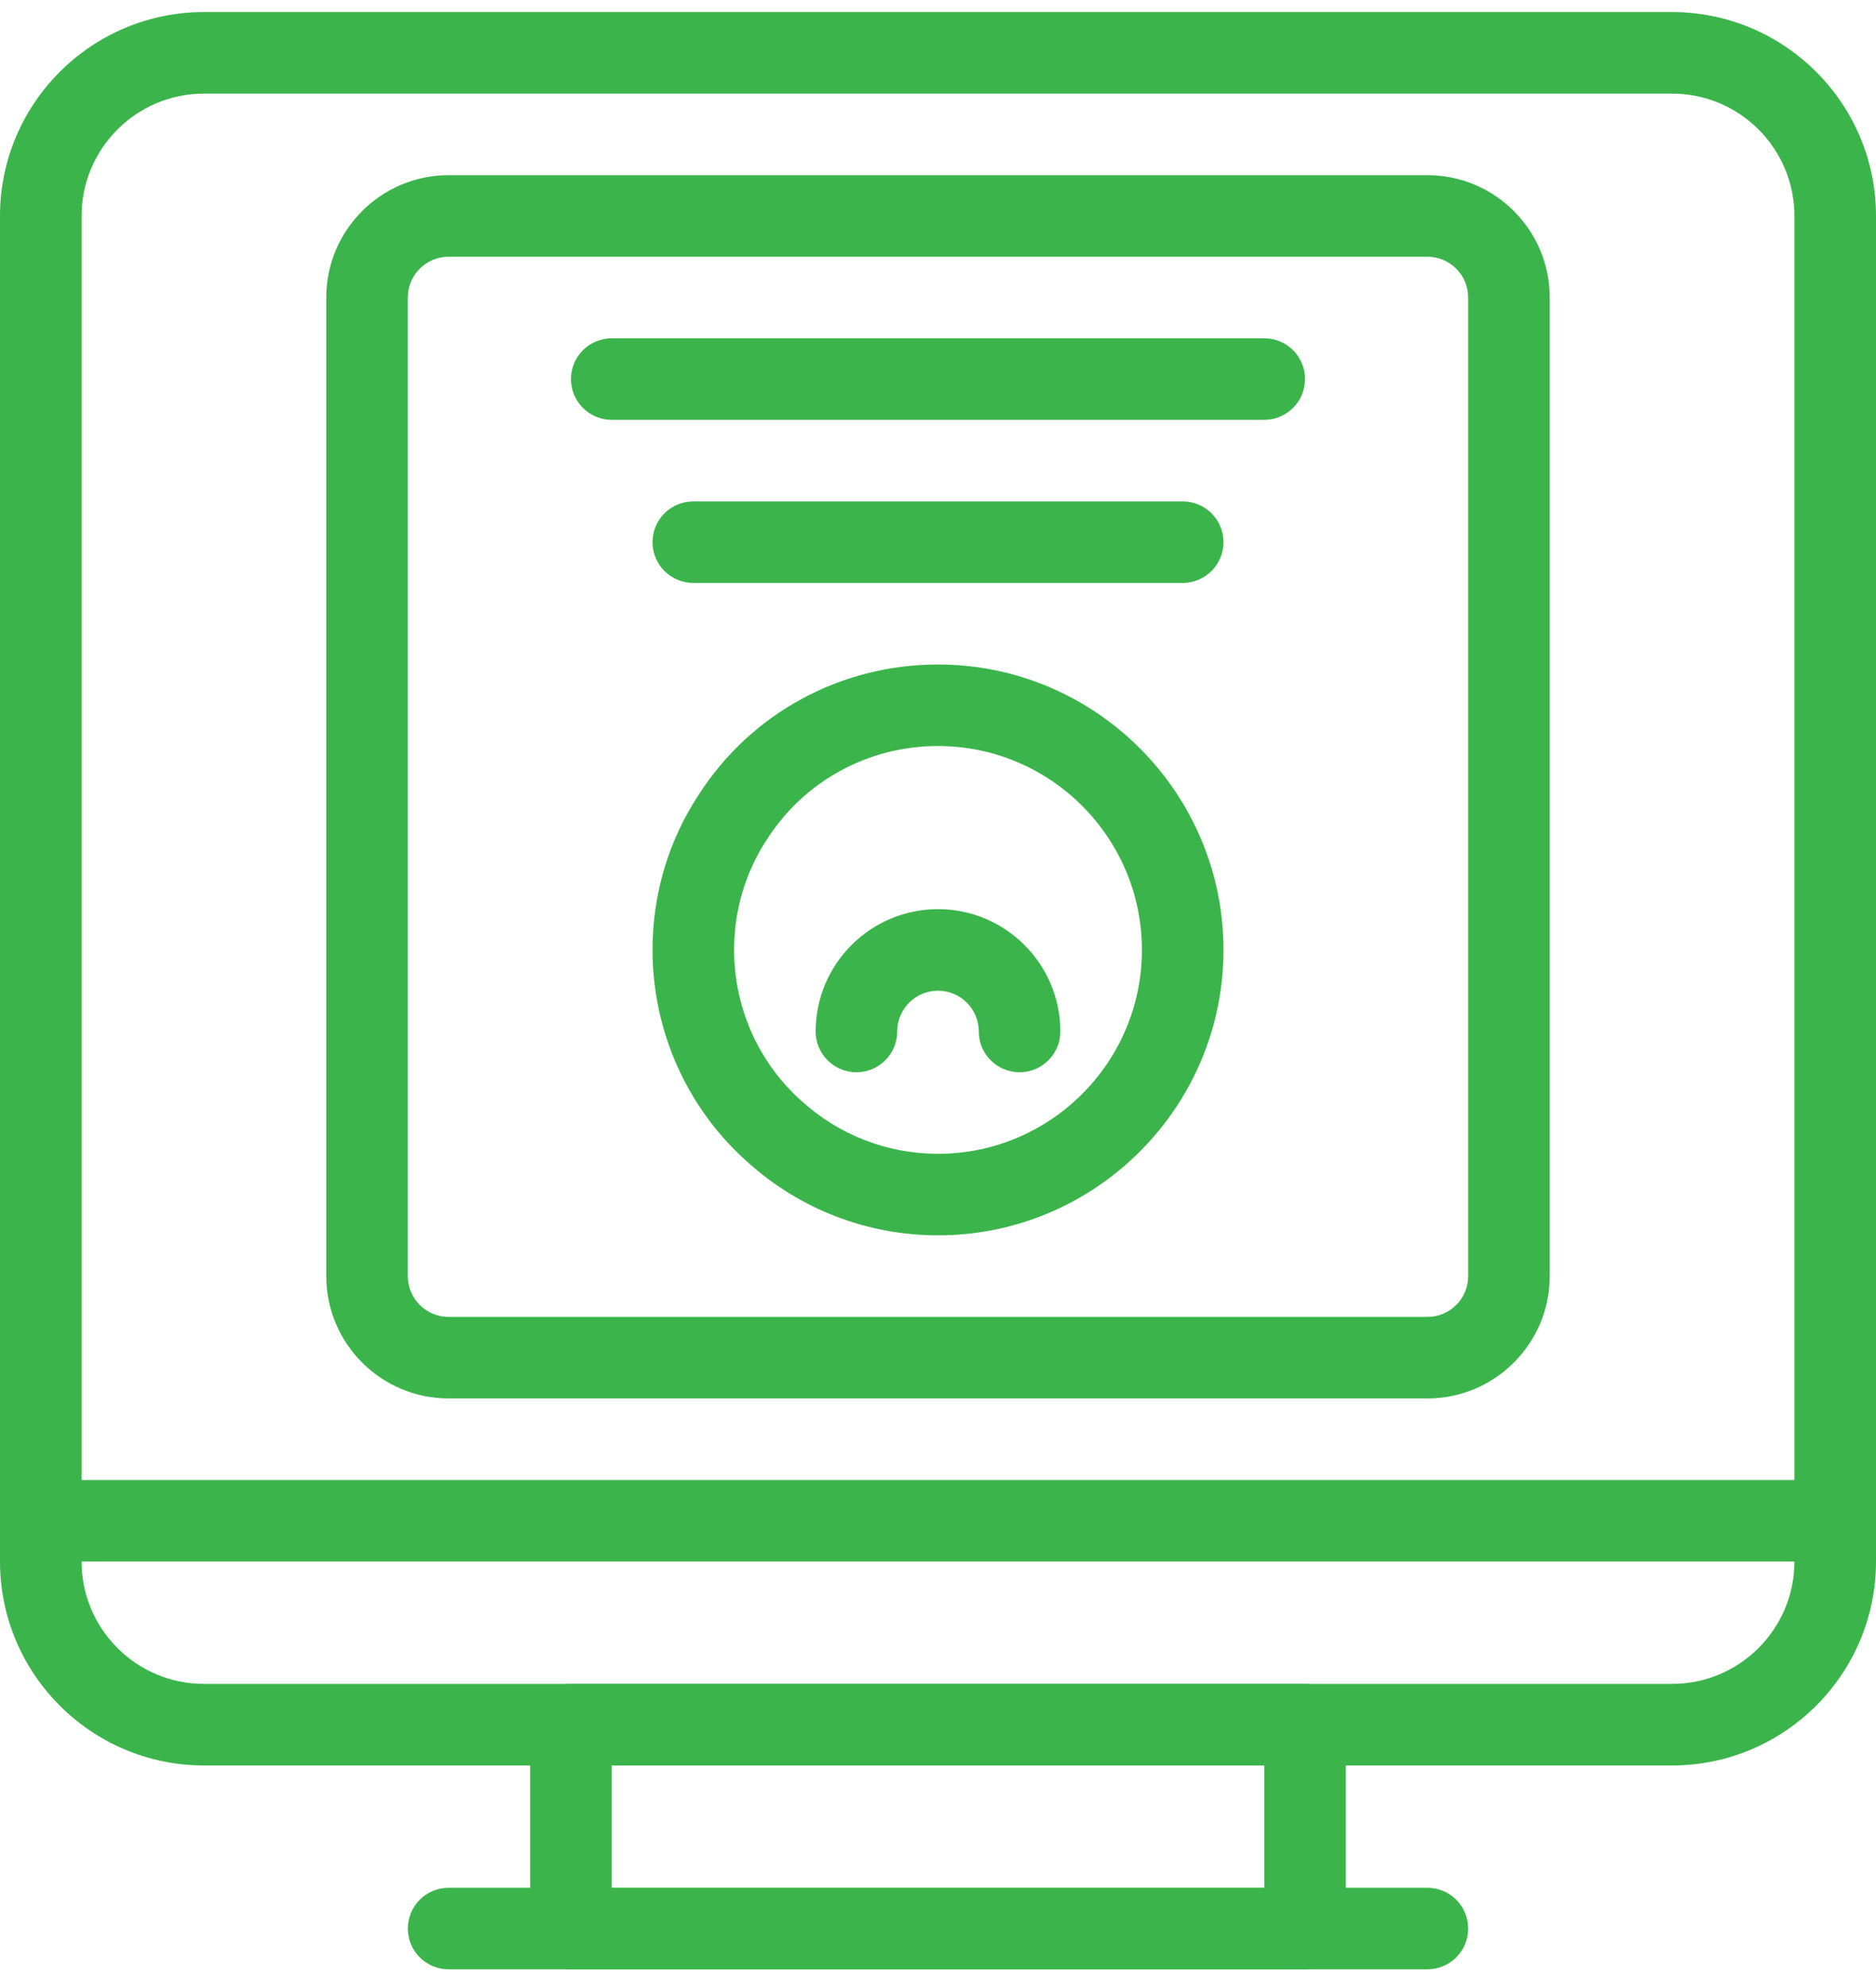
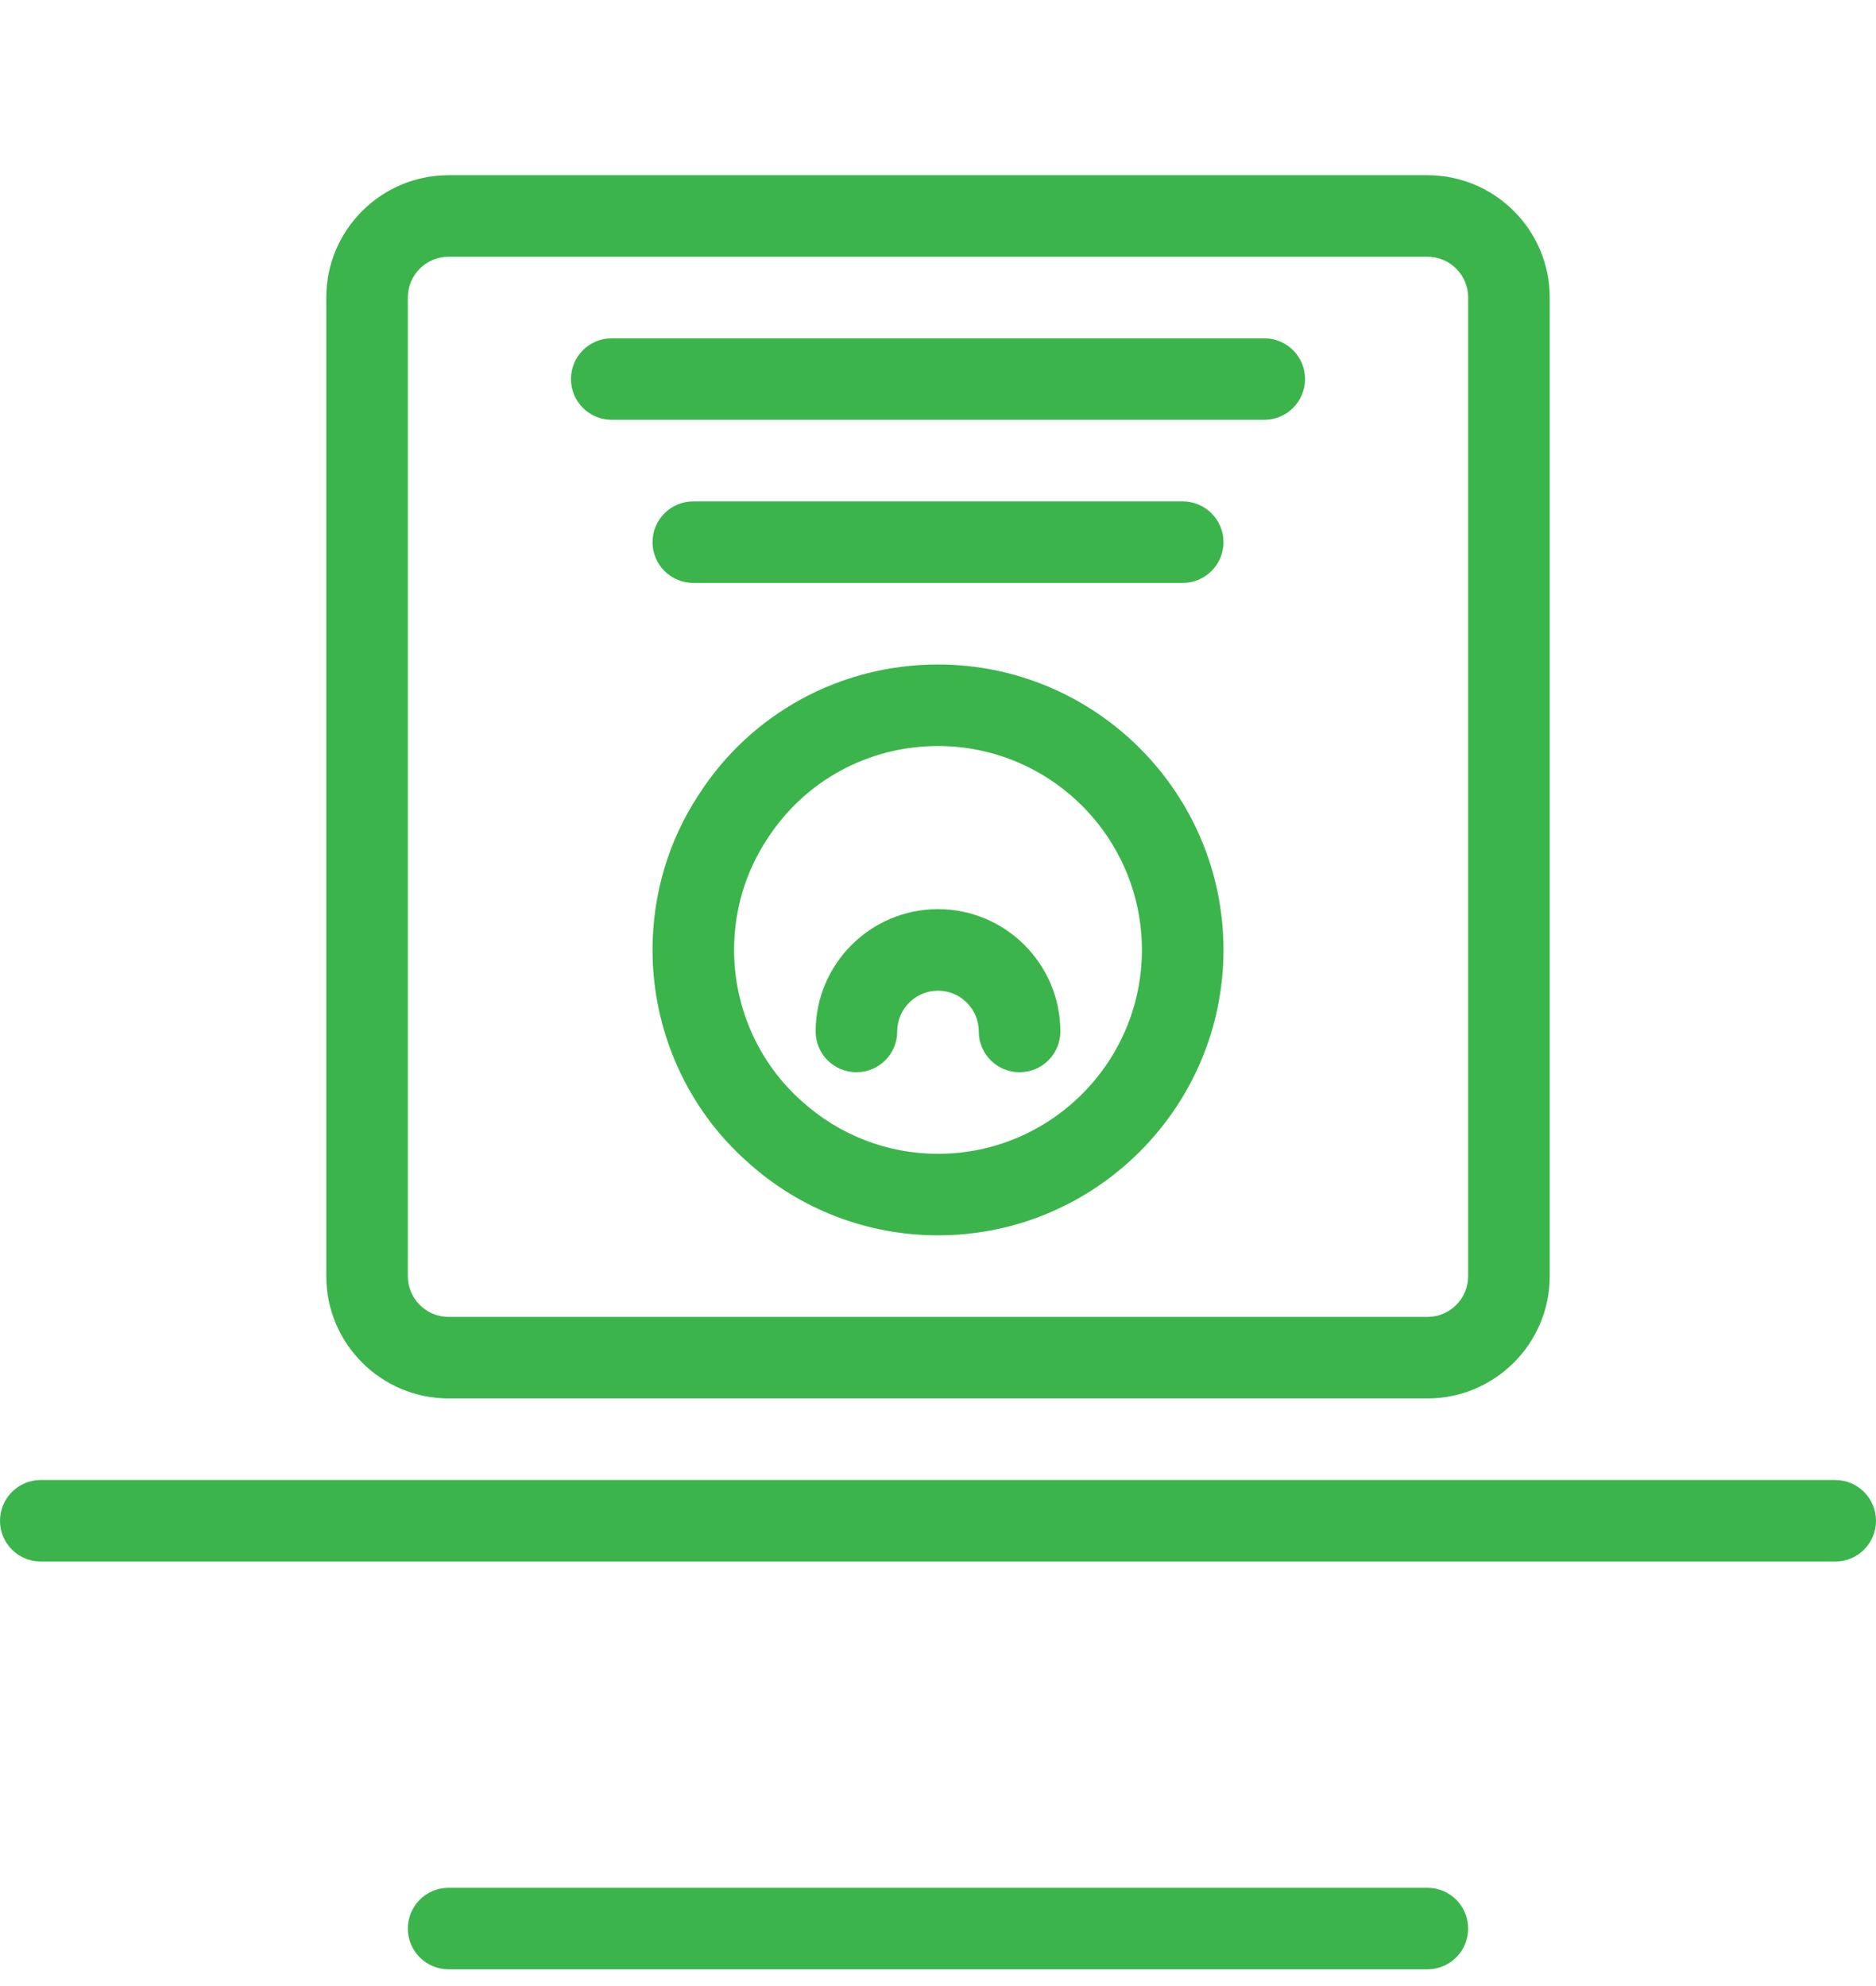
<svg xmlns="http://www.w3.org/2000/svg" width="68" height="72" viewBox="0 0 68 72" fill="none">
-   <path d="M60.609 64.003H7.391C3.316 64.003 0 60.687 0 56.611V7.829C0 3.753 3.316 0.438 7.391 0.438H60.609C64.684 0.438 68 3.753 68 7.829V56.611C68 60.687 64.684 64.003 60.609 64.003ZM7.391 3.394C4.946 3.394 2.957 5.384 2.957 7.829V56.611C2.957 59.056 4.946 61.046 7.391 61.046H60.609C63.054 61.046 65.043 59.056 65.043 56.611V7.829C65.043 5.384 63.054 3.394 60.609 3.394H7.391Z" fill="#3BB54B" />
-   <path d="M47.304 71.394H20.695C19.88 71.394 19.217 70.733 19.217 69.916V62.525C19.217 61.707 19.88 61.046 20.695 61.046H47.304C48.12 61.046 48.782 61.707 48.782 62.525V69.916C48.782 70.733 48.12 71.394 47.304 71.394ZM22.174 68.438H45.826V64.003H22.174V68.438Z" fill="#3BB54B" />
  <path d="M51.739 71.394H16.261C15.445 71.394 14.783 70.733 14.783 69.916C14.783 69.098 15.445 68.438 16.261 68.438H51.739C52.555 68.438 53.217 69.098 53.217 69.916C53.217 70.733 52.555 71.394 51.739 71.394ZM66.522 56.611H1.478C0.662 56.611 0 55.951 0 55.133C0 54.316 0.662 53.655 1.478 53.655H66.522C67.338 53.655 68 54.316 68 55.133C68 55.951 67.338 56.611 66.522 56.611ZM51.739 50.698H16.261C13.816 50.698 11.826 48.709 11.826 46.264V10.785C11.826 8.34 13.816 6.351 16.261 6.351H51.739C54.184 6.351 56.174 8.34 56.174 10.785V46.264C56.174 48.709 54.184 50.698 51.739 50.698ZM16.261 9.307C15.446 9.307 14.783 9.969 14.783 10.785V46.264C14.783 47.08 15.446 47.742 16.261 47.742H51.739C52.554 47.742 53.217 47.08 53.217 46.264V10.785C53.217 9.969 52.554 9.307 51.739 9.307H16.261Z" fill="#3BB54B" />
  <path d="M34 44.785C31.441 44.785 28.989 43.841 27.095 42.126C24.912 40.192 23.652 37.385 23.652 34.438C23.652 32.417 24.233 30.467 25.331 28.804C27.224 25.858 30.468 24.09 34 24.09C39.706 24.09 44.348 28.733 44.348 34.438C44.348 40.142 39.706 44.785 34 44.785ZM34 27.046C31.478 27.046 29.165 28.307 27.809 30.417C27.02 31.613 26.609 32.996 26.609 34.438C26.609 36.54 27.504 38.54 29.067 39.925C30.427 41.156 32.176 41.829 34 41.829C38.075 41.829 41.391 38.513 41.391 34.438C41.391 30.362 38.075 27.046 34 27.046Z" fill="#3BB54B" />
  <path d="M36.956 38.872C36.14 38.872 35.478 38.212 35.478 37.394C35.478 36.578 34.814 35.916 34 35.916C33.185 35.916 32.522 36.578 32.522 37.394C32.522 38.212 31.859 38.872 31.043 38.872C30.227 38.872 29.565 38.212 29.565 37.394C29.565 34.949 31.555 32.959 34 32.959C36.445 32.959 38.435 34.949 38.435 37.394C38.435 38.212 37.772 38.872 36.956 38.872ZM45.826 15.22H22.174C21.358 15.22 20.696 14.559 20.696 13.742C20.696 12.924 21.358 12.264 22.174 12.264H45.826C46.642 12.264 47.304 12.924 47.304 13.742C47.304 14.559 46.642 15.22 45.826 15.22ZM42.87 21.133H25.13C24.314 21.133 23.652 20.472 23.652 19.655C23.652 18.837 24.314 18.177 25.13 18.177H42.87C43.685 18.177 44.348 18.837 44.348 19.655C44.348 20.472 43.685 21.133 42.87 21.133Z" fill="#3BB54B" />
</svg>